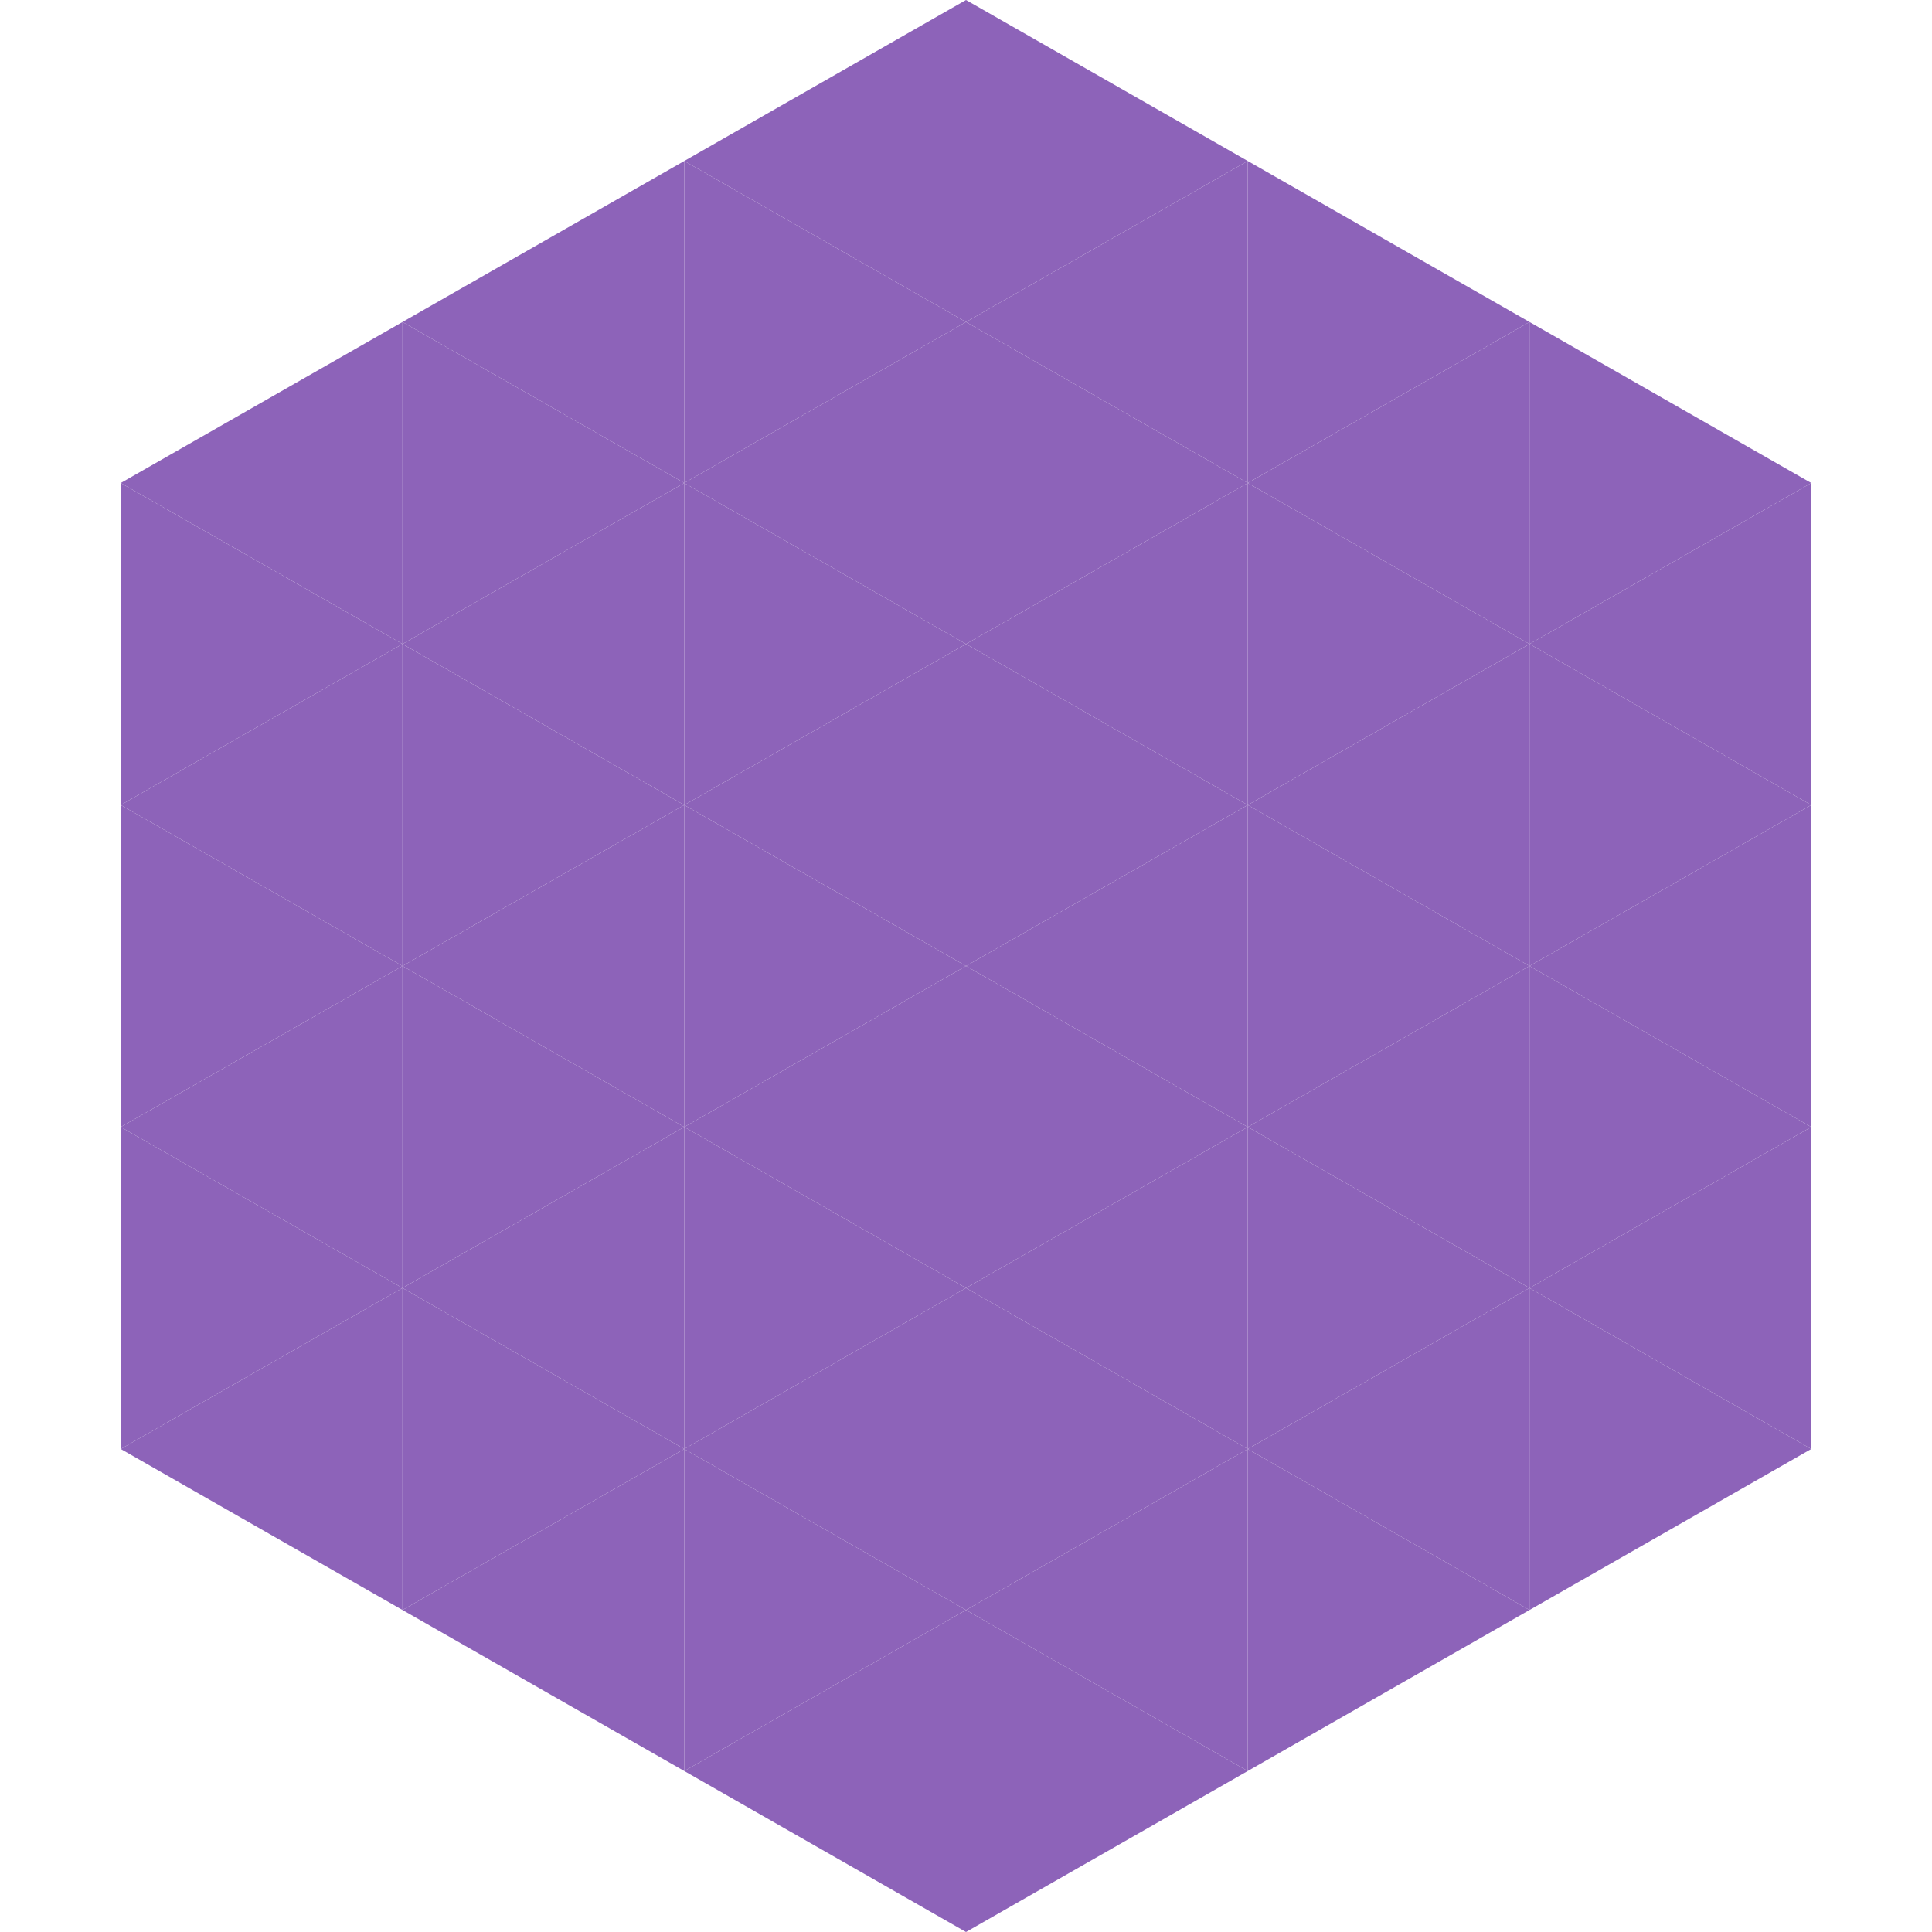
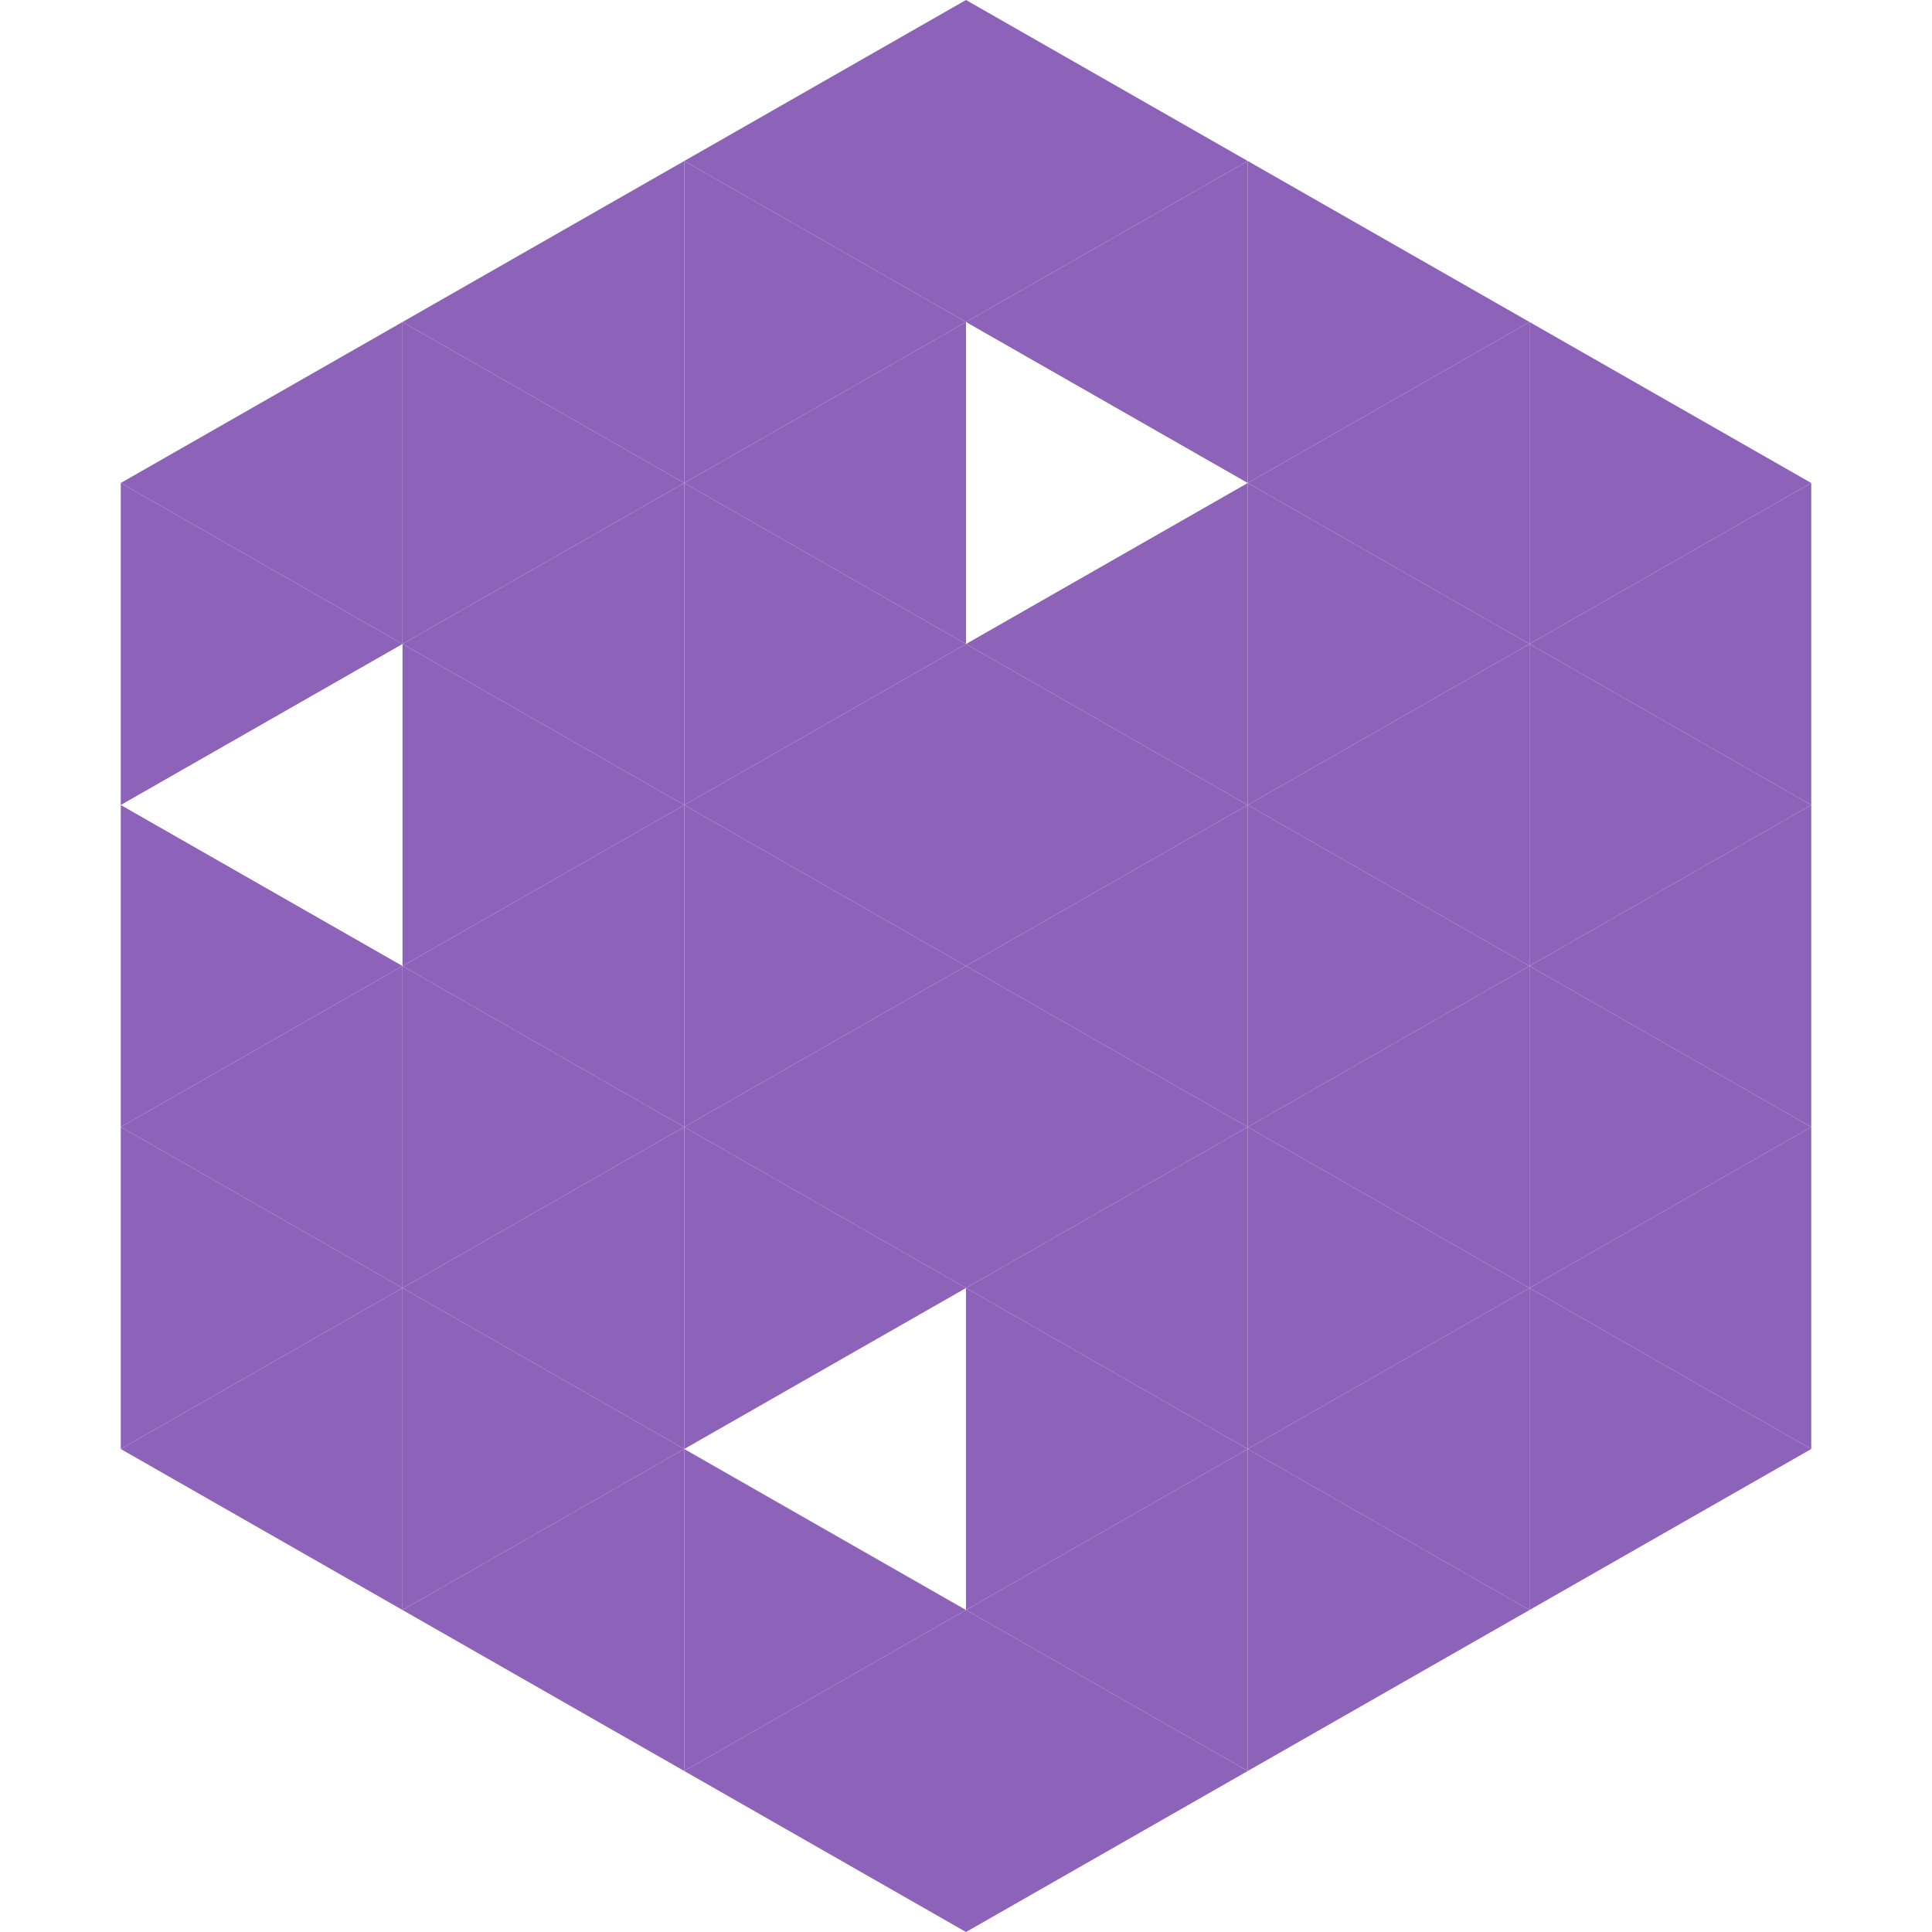
<svg xmlns="http://www.w3.org/2000/svg" width="240" height="240">
  <polygon points="50,40 15,60 50,80" style="fill:rgb(141,99,185)" />
  <polygon points="190,40 225,60 190,80" style="fill:rgb(141,99,185)" />
  <polygon points="15,60 50,80 15,100" style="fill:rgb(141,99,185)" />
  <polygon points="225,60 190,80 225,100" style="fill:rgb(141,99,185)" />
-   <polygon points="50,80 15,100 50,120" style="fill:rgb(141,99,185)" />
  <polygon points="190,80 225,100 190,120" style="fill:rgb(141,99,185)" />
  <polygon points="15,100 50,120 15,140" style="fill:rgb(141,99,185)" />
  <polygon points="225,100 190,120 225,140" style="fill:rgb(141,99,185)" />
  <polygon points="50,120 15,140 50,160" style="fill:rgb(141,99,185)" />
  <polygon points="190,120 225,140 190,160" style="fill:rgb(141,99,185)" />
  <polygon points="15,140 50,160 15,180" style="fill:rgb(141,99,185)" />
  <polygon points="225,140 190,160 225,180" style="fill:rgb(141,99,185)" />
  <polygon points="50,160 15,180 50,200" style="fill:rgb(141,99,185)" />
  <polygon points="190,160 225,180 190,200" style="fill:rgb(141,99,185)" />
  <polygon points="15,180 50,200 15,220" style="fill:rgb(255,255,255); fill-opacity:0" />
  <polygon points="225,180 190,200 225,220" style="fill:rgb(255,255,255); fill-opacity:0" />
  <polygon points="50,0 85,20 50,40" style="fill:rgb(255,255,255); fill-opacity:0" />
  <polygon points="190,0 155,20 190,40" style="fill:rgb(255,255,255); fill-opacity:0" />
  <polygon points="85,20 50,40 85,60" style="fill:rgb(141,99,185)" />
  <polygon points="155,20 190,40 155,60" style="fill:rgb(141,99,185)" />
  <polygon points="50,40 85,60 50,80" style="fill:rgb(141,99,185)" />
  <polygon points="190,40 155,60 190,80" style="fill:rgb(141,99,185)" />
  <polygon points="85,60 50,80 85,100" style="fill:rgb(141,99,185)" />
  <polygon points="155,60 190,80 155,100" style="fill:rgb(141,99,185)" />
  <polygon points="50,80 85,100 50,120" style="fill:rgb(141,99,185)" />
  <polygon points="190,80 155,100 190,120" style="fill:rgb(141,99,185)" />
  <polygon points="85,100 50,120 85,140" style="fill:rgb(141,99,185)" />
  <polygon points="155,100 190,120 155,140" style="fill:rgb(141,99,185)" />
  <polygon points="50,120 85,140 50,160" style="fill:rgb(141,99,185)" />
  <polygon points="190,120 155,140 190,160" style="fill:rgb(141,99,185)" />
  <polygon points="85,140 50,160 85,180" style="fill:rgb(141,99,185)" />
  <polygon points="155,140 190,160 155,180" style="fill:rgb(141,99,185)" />
  <polygon points="50,160 85,180 50,200" style="fill:rgb(141,99,185)" />
  <polygon points="190,160 155,180 190,200" style="fill:rgb(141,99,185)" />
  <polygon points="85,180 50,200 85,220" style="fill:rgb(141,99,185)" />
  <polygon points="155,180 190,200 155,220" style="fill:rgb(141,99,185)" />
  <polygon points="120,0 85,20 120,40" style="fill:rgb(141,99,185)" />
  <polygon points="120,0 155,20 120,40" style="fill:rgb(141,99,185)" />
  <polygon points="85,20 120,40 85,60" style="fill:rgb(141,99,185)" />
  <polygon points="155,20 120,40 155,60" style="fill:rgb(141,99,185)" />
  <polygon points="120,40 85,60 120,80" style="fill:rgb(141,99,185)" />
-   <polygon points="120,40 155,60 120,80" style="fill:rgb(141,99,185)" />
  <polygon points="85,60 120,80 85,100" style="fill:rgb(141,99,185)" />
  <polygon points="155,60 120,80 155,100" style="fill:rgb(141,99,185)" />
  <polygon points="120,80 85,100 120,120" style="fill:rgb(141,99,185)" />
  <polygon points="120,80 155,100 120,120" style="fill:rgb(141,99,185)" />
  <polygon points="85,100 120,120 85,140" style="fill:rgb(141,99,185)" />
  <polygon points="155,100 120,120 155,140" style="fill:rgb(141,99,185)" />
  <polygon points="120,120 85,140 120,160" style="fill:rgb(141,99,185)" />
  <polygon points="120,120 155,140 120,160" style="fill:rgb(141,99,185)" />
  <polygon points="85,140 120,160 85,180" style="fill:rgb(141,99,185)" />
  <polygon points="155,140 120,160 155,180" style="fill:rgb(141,99,185)" />
-   <polygon points="120,160 85,180 120,200" style="fill:rgb(141,99,185)" />
  <polygon points="120,160 155,180 120,200" style="fill:rgb(141,99,185)" />
  <polygon points="85,180 120,200 85,220" style="fill:rgb(141,99,185)" />
  <polygon points="155,180 120,200 155,220" style="fill:rgb(141,99,185)" />
  <polygon points="120,200 85,220 120,240" style="fill:rgb(141,99,185)" />
  <polygon points="120,200 155,220 120,240" style="fill:rgb(141,99,185)" />
  <polygon points="85,220 120,240 85,260" style="fill:rgb(255,255,255); fill-opacity:0" />
  <polygon points="155,220 120,240 155,260" style="fill:rgb(255,255,255); fill-opacity:0" />
</svg>